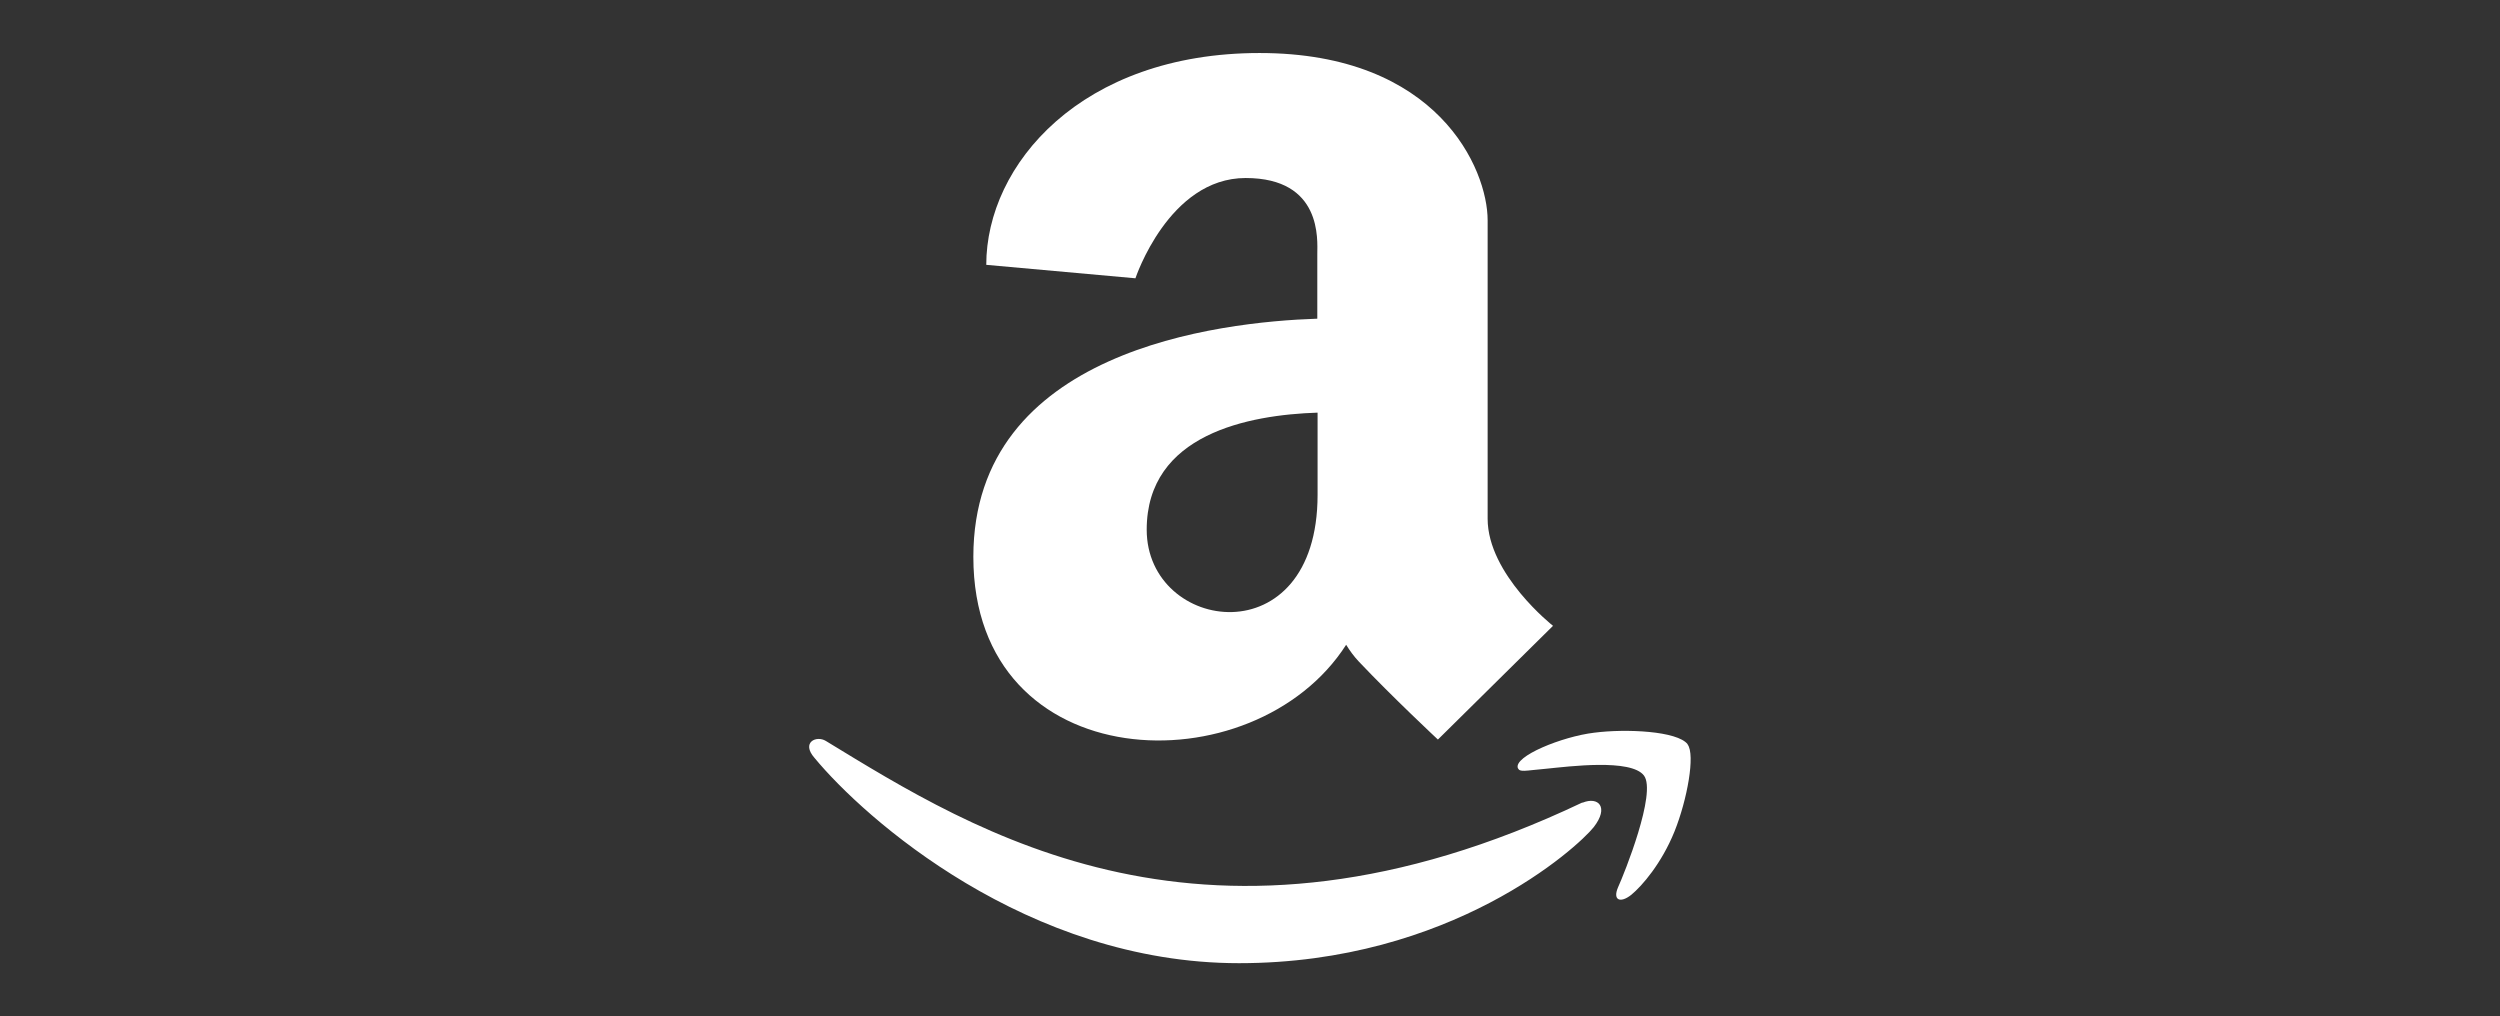
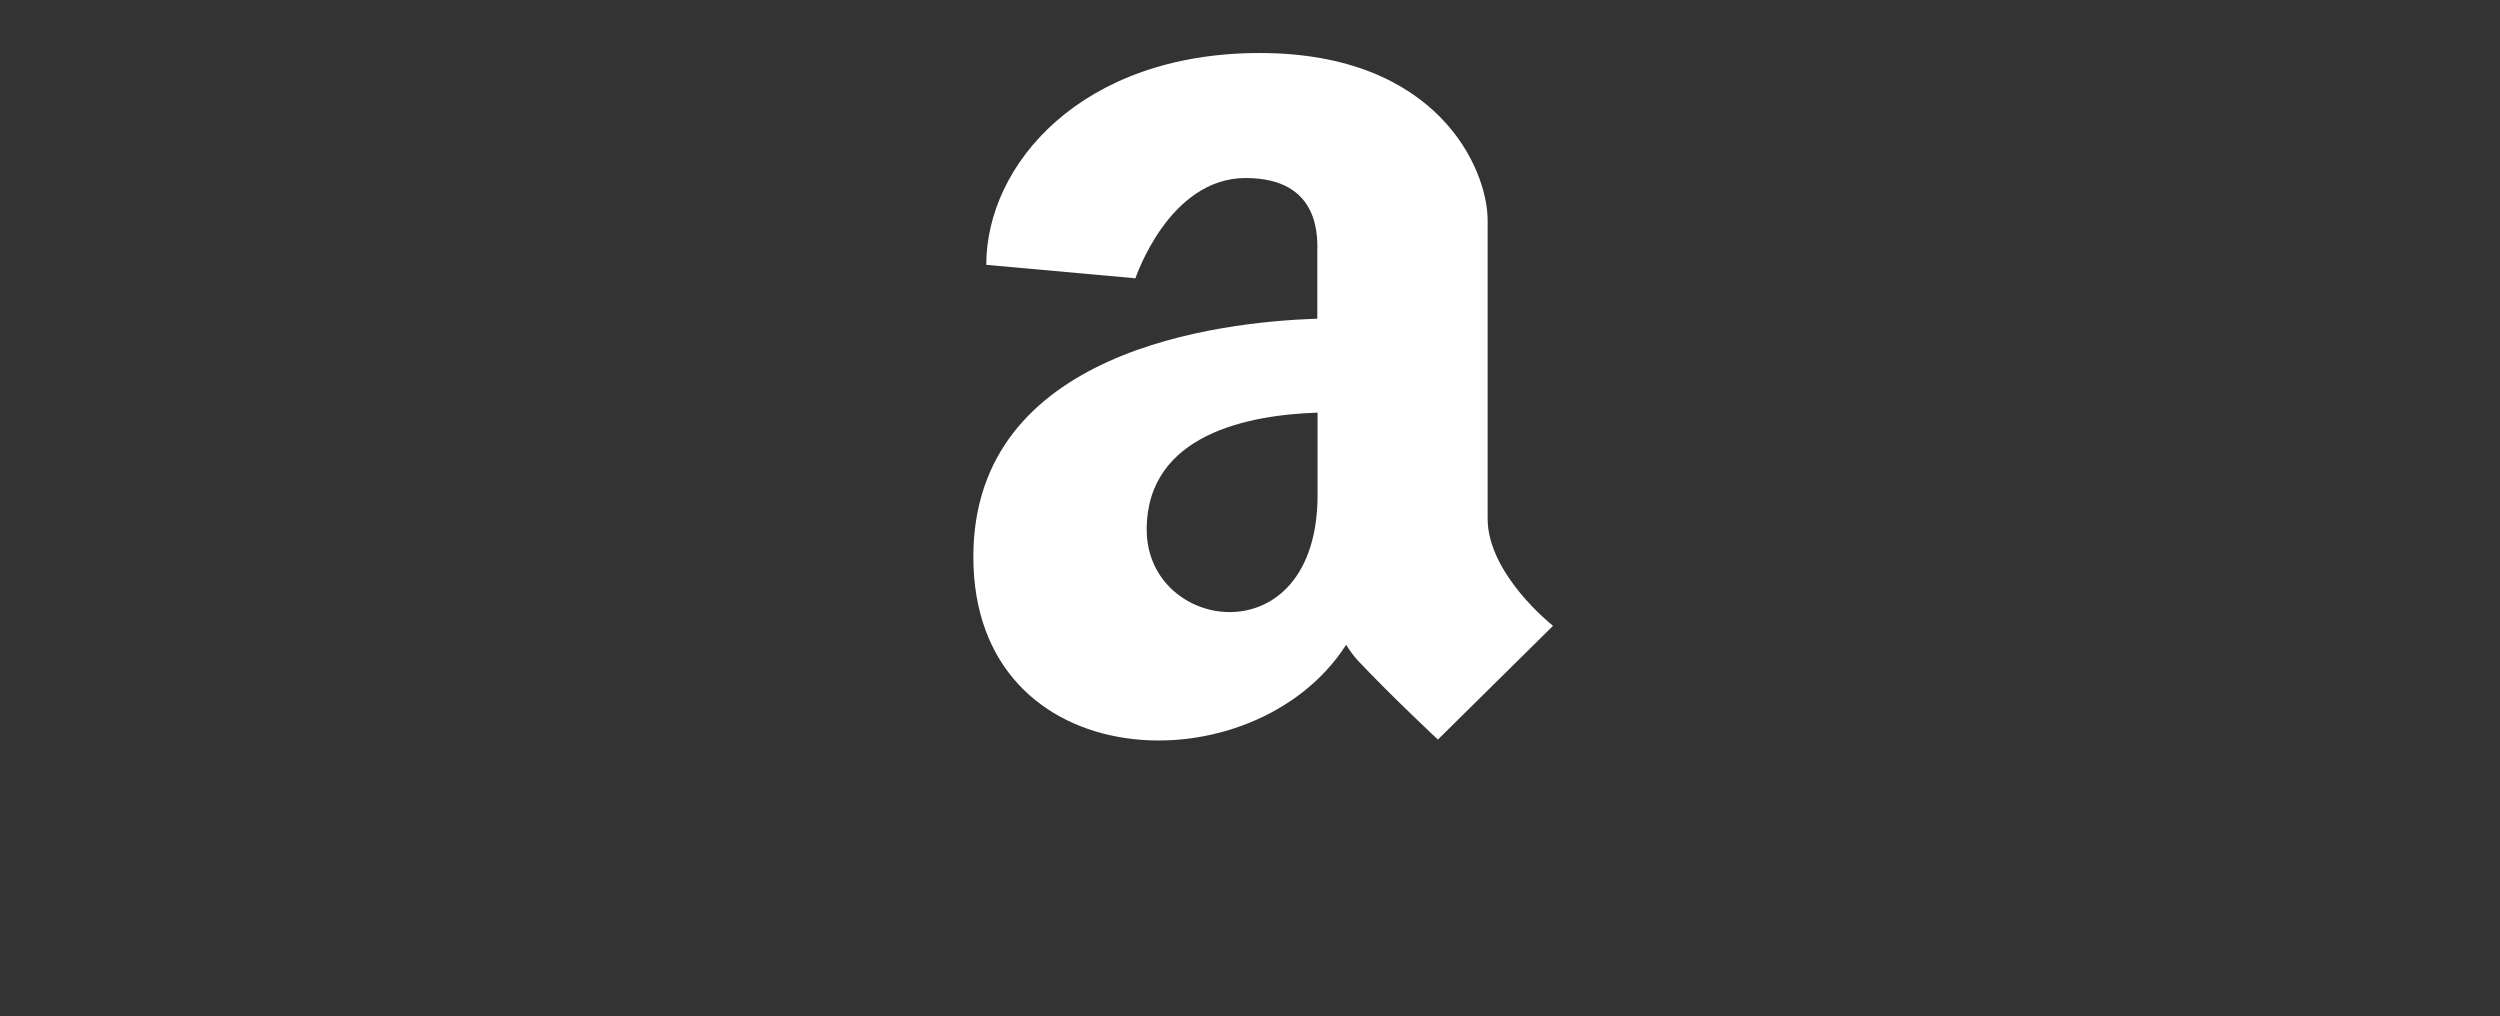
<svg xmlns="http://www.w3.org/2000/svg" id="Livello_1" viewBox="0 0 91 37">
  <rect x="0" y="0" width="91" height="37" fill="#333333" stroke="none" />
  <defs>
    <style>.cls-1{fill:#fff;stroke-width:0px;}</style>
  </defs>
-   <path class="cls-1" d="m57.6,29.21c-13.65,6.49-22.12,1.06-27.54-2.24-.34-.21-.91.05-.41.62,1.81,2.19,7.73,7.47,15.45,7.47s12.33-4.22,12.91-4.95c.57-.73.17-1.13-.41-.89Zm3.83-2.12c-.37-.48-2.23-.57-3.4-.42-1.17.14-2.94.86-2.78,1.29.08.16.24.09,1.05.02.81-.08,3.07-.37,3.54.25.47.62-.72,3.58-.94,4.06-.21.48.08.6.48.28.39-.32,1.1-1.14,1.57-2.3.47-1.17.76-2.8.48-3.17Z" />
  <path class="cls-1" d="m54.15,18.9v-10.88c0-1.87-1.81-6.09-8.3-6.09s-9.95,4.06-9.95,7.71l5.43.49s1.21-3.65,4.01-3.65,2.61,2.27,2.61,2.76v2.36c-3.59.12-12.52,1.15-12.52,8.67,0,8.09,10.22,8.43,13.57,3.2.13.21.28.42.46.61,1.23,1.3,2.88,2.84,2.88,2.84l4.19-4.14s-2.38-1.87-2.38-3.9Zm-12.41.38c0-3.48,3.72-4.18,6.22-4.26v2.99c0,5.93-6.22,5.03-6.22,1.27Z" />
</svg>